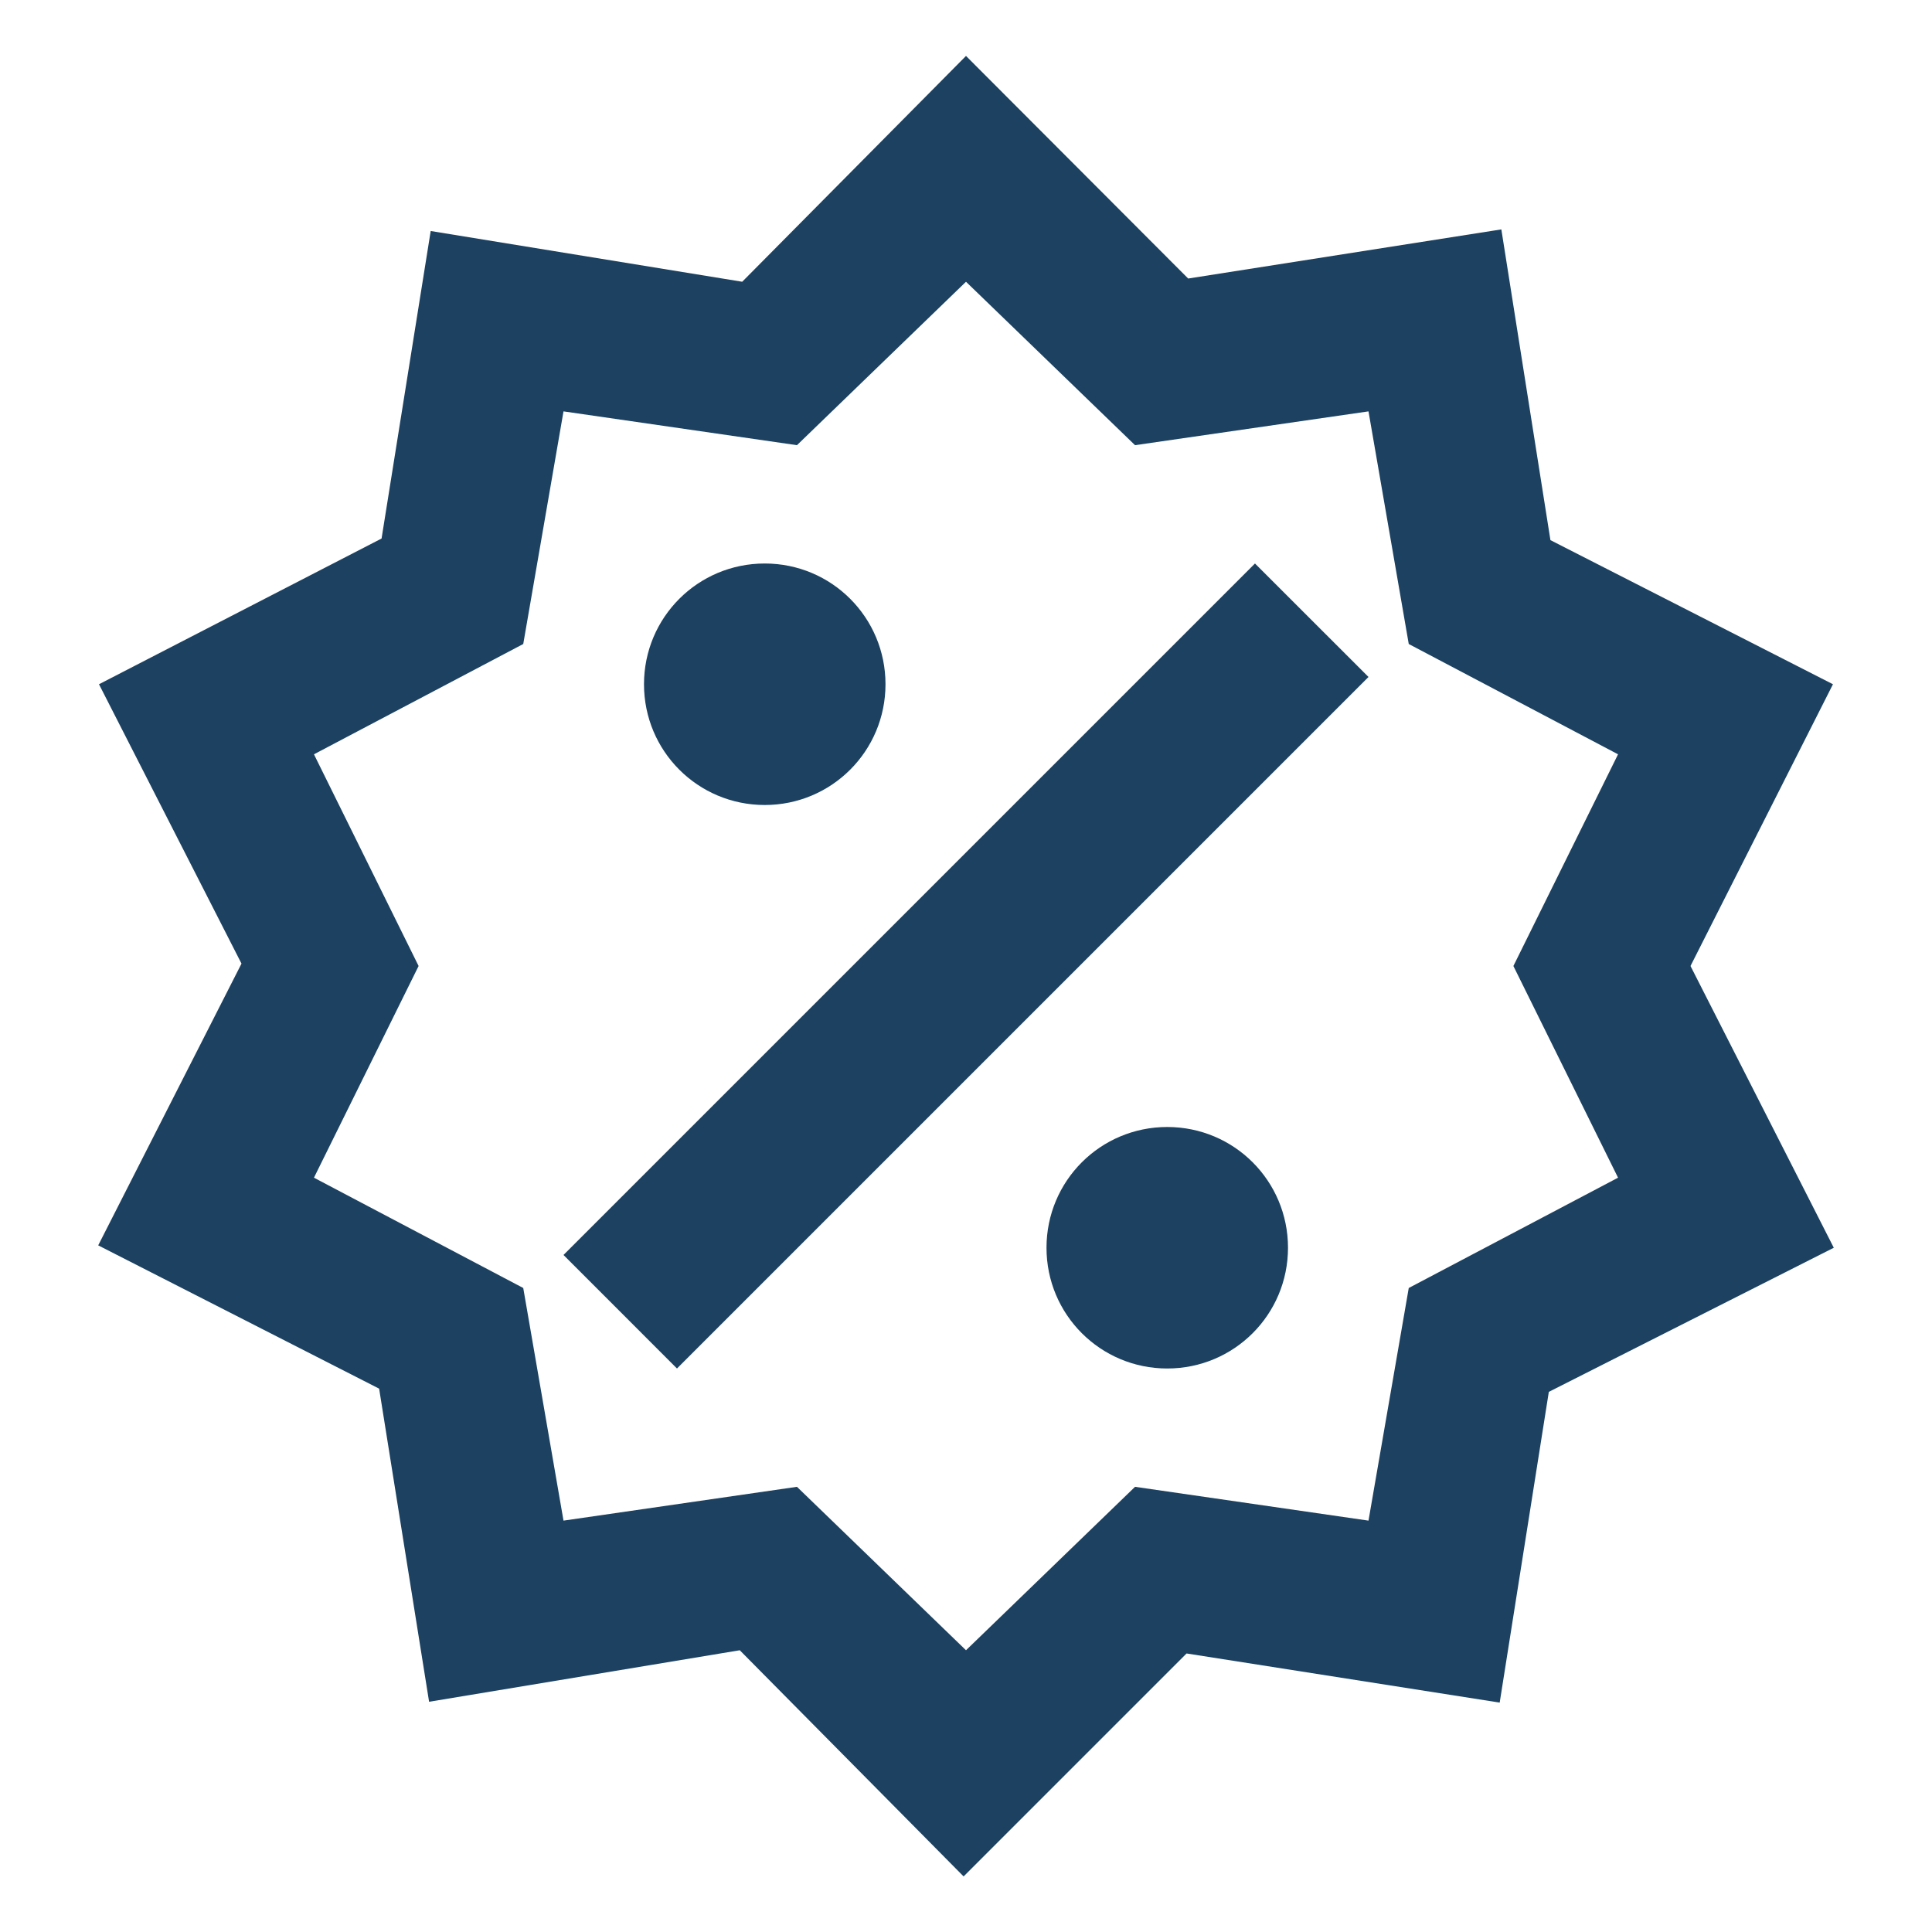
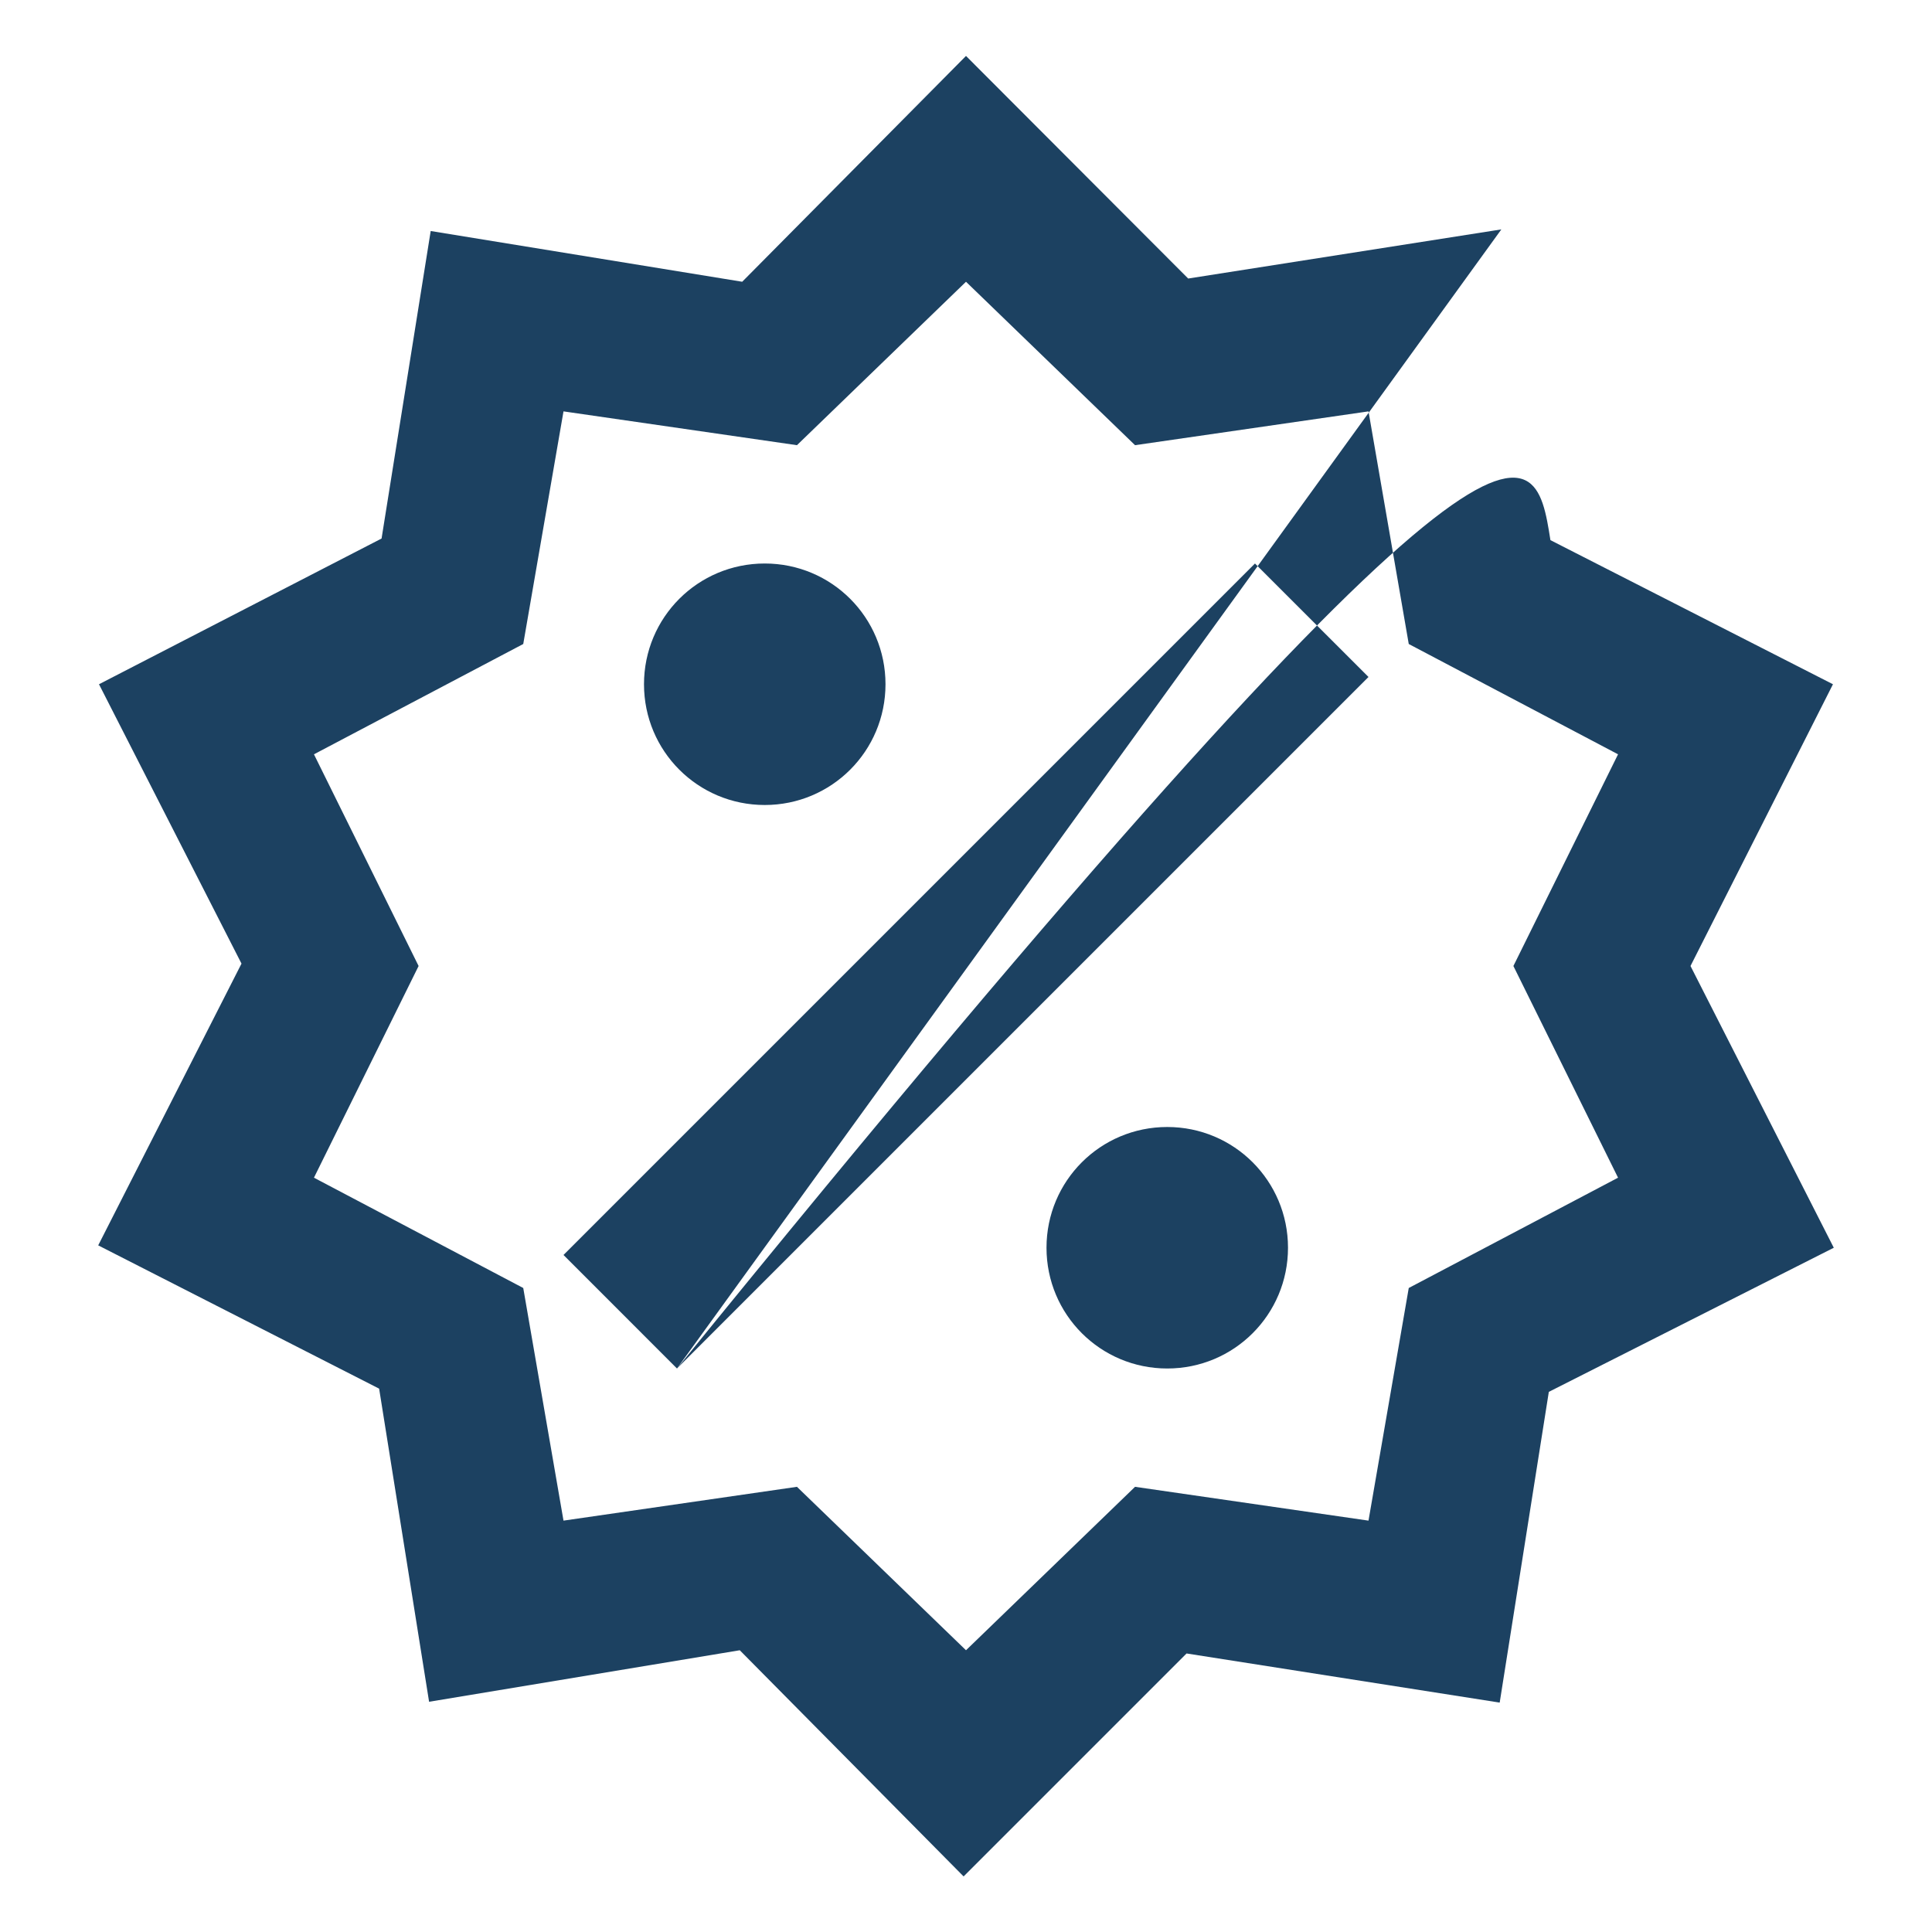
<svg xmlns="http://www.w3.org/2000/svg" viewBox="0 0 42.00 42.00" data-guides="{&quot;vertical&quot;:[],&quot;horizontal&quot;:[]}">
  <defs />
-   <path fill="#1c4161" stroke="none" fill-opacity="1" stroke-width="1" stroke-opacity="1" color="rgb(51, 51, 51)" id="tSvg111edd90a33" title="Path 3" d="M16.625 12.25C18.078 12.25 19.25 13.422 19.25 14.875C19.25 16.328 18.078 17.5 16.625 17.5C15.172 17.5 14 16.328 14 14.875C14 13.422 15.172 12.25 16.625 12.25ZM25.375 24.5C26.828 24.5 28 25.672 28 27.125C28 28.578 26.828 29.75 25.375 29.75C23.922 29.75 22.75 28.578 22.75 27.125C22.75 25.672 23.922 24.5 25.375 24.5ZM14.717 29.75C13.895 28.927 13.072 28.105 12.25 27.282C17.261 22.272 22.272 17.261 27.282 12.25C28.105 13.072 28.927 13.895 29.75 14.717C24.739 19.728 19.728 24.739 14.717 29.75ZM32.638 4.987C32.993 7.239 33.349 9.491 33.705 11.742C35.752 12.787 37.8 13.831 39.847 14.875C38.815 16.917 37.782 18.958 36.75 21C37.788 23.042 38.827 25.083 39.865 27.125C37.8 28.169 35.735 29.213 33.67 30.258C33.314 32.509 32.958 34.761 32.602 37.013C30.333 36.657 28.064 36.301 25.795 35.945C24.179 37.561 22.563 39.177 20.948 40.792C19.326 39.153 17.704 37.514 16.082 35.875C13.831 36.248 11.579 36.622 9.328 36.995C8.966 34.726 8.604 32.457 8.242 30.188C6.207 29.149 4.171 28.111 2.135 27.073C3.173 25.031 4.212 22.989 5.25 20.948C4.218 18.923 3.185 16.899 2.152 14.875C4.2 13.819 6.247 12.763 8.295 11.707C8.651 9.479 9.007 7.251 9.363 5.022C11.62 5.39 13.877 5.758 16.135 6.125C17.757 4.489 19.378 2.853 21 1.216C22.61 2.829 24.22 4.442 25.83 6.055C28.099 5.699 30.368 5.343 32.638 4.987ZM35.175 16.398C33.658 15.598 32.142 14.799 30.625 14C30.333 12.314 30.042 10.628 29.75 8.943C28.058 9.188 26.367 9.432 24.675 9.678C23.45 8.493 22.225 7.309 21 6.125C19.775 7.309 18.55 8.493 17.325 9.678C15.633 9.432 13.942 9.188 12.25 8.943C11.958 10.628 11.667 12.314 11.375 14C9.858 14.799 8.342 15.598 6.825 16.398C7.583 17.932 8.342 19.466 9.1 21C8.342 22.534 7.583 24.068 6.825 25.602C8.342 26.402 9.858 27.201 11.375 28C11.667 29.686 11.958 31.372 12.25 33.057C13.942 32.812 15.633 32.568 17.325 32.322C18.55 33.507 19.775 34.691 21 35.875C22.225 34.691 23.45 33.507 24.675 32.322C26.367 32.568 28.058 32.812 29.75 33.057C30.042 31.372 30.333 29.686 30.625 28C32.142 27.201 33.658 26.402 35.175 25.602C34.417 24.068 33.658 22.534 32.9 21C33.658 19.466 34.417 17.932 35.175 16.398Z" />
+   <path fill="#1c4161" stroke="none" fill-opacity="1" stroke-width="1" stroke-opacity="1" color="rgb(51, 51, 51)" id="tSvg111edd90a33" title="Path 3" d="M16.625 12.25C18.078 12.25 19.25 13.422 19.25 14.875C19.25 16.328 18.078 17.5 16.625 17.5C15.172 17.5 14 16.328 14 14.875C14 13.422 15.172 12.25 16.625 12.25ZM25.375 24.5C26.828 24.5 28 25.672 28 27.125C28 28.578 26.828 29.75 25.375 29.75C23.922 29.75 22.75 28.578 22.75 27.125C22.75 25.672 23.922 24.5 25.375 24.5ZM14.717 29.75C13.895 28.927 13.072 28.105 12.25 27.282C17.261 22.272 22.272 17.261 27.282 12.25C28.105 13.072 28.927 13.895 29.75 14.717C24.739 19.728 19.728 24.739 14.717 29.75ZC32.993 7.239 33.349 9.491 33.705 11.742C35.752 12.787 37.8 13.831 39.847 14.875C38.815 16.917 37.782 18.958 36.75 21C37.788 23.042 38.827 25.083 39.865 27.125C37.8 28.169 35.735 29.213 33.67 30.258C33.314 32.509 32.958 34.761 32.602 37.013C30.333 36.657 28.064 36.301 25.795 35.945C24.179 37.561 22.563 39.177 20.948 40.792C19.326 39.153 17.704 37.514 16.082 35.875C13.831 36.248 11.579 36.622 9.328 36.995C8.966 34.726 8.604 32.457 8.242 30.188C6.207 29.149 4.171 28.111 2.135 27.073C3.173 25.031 4.212 22.989 5.25 20.948C4.218 18.923 3.185 16.899 2.152 14.875C4.2 13.819 6.247 12.763 8.295 11.707C8.651 9.479 9.007 7.251 9.363 5.022C11.62 5.39 13.877 5.758 16.135 6.125C17.757 4.489 19.378 2.853 21 1.216C22.61 2.829 24.22 4.442 25.83 6.055C28.099 5.699 30.368 5.343 32.638 4.987ZM35.175 16.398C33.658 15.598 32.142 14.799 30.625 14C30.333 12.314 30.042 10.628 29.75 8.943C28.058 9.188 26.367 9.432 24.675 9.678C23.45 8.493 22.225 7.309 21 6.125C19.775 7.309 18.55 8.493 17.325 9.678C15.633 9.432 13.942 9.188 12.25 8.943C11.958 10.628 11.667 12.314 11.375 14C9.858 14.799 8.342 15.598 6.825 16.398C7.583 17.932 8.342 19.466 9.1 21C8.342 22.534 7.583 24.068 6.825 25.602C8.342 26.402 9.858 27.201 11.375 28C11.667 29.686 11.958 31.372 12.25 33.057C13.942 32.812 15.633 32.568 17.325 32.322C18.55 33.507 19.775 34.691 21 35.875C22.225 34.691 23.45 33.507 24.675 32.322C26.367 32.568 28.058 32.812 29.75 33.057C30.042 31.372 30.333 29.686 30.625 28C32.142 27.201 33.658 26.402 35.175 25.602C34.417 24.068 33.658 22.534 32.9 21C33.658 19.466 34.417 17.932 35.175 16.398Z" />
</svg>